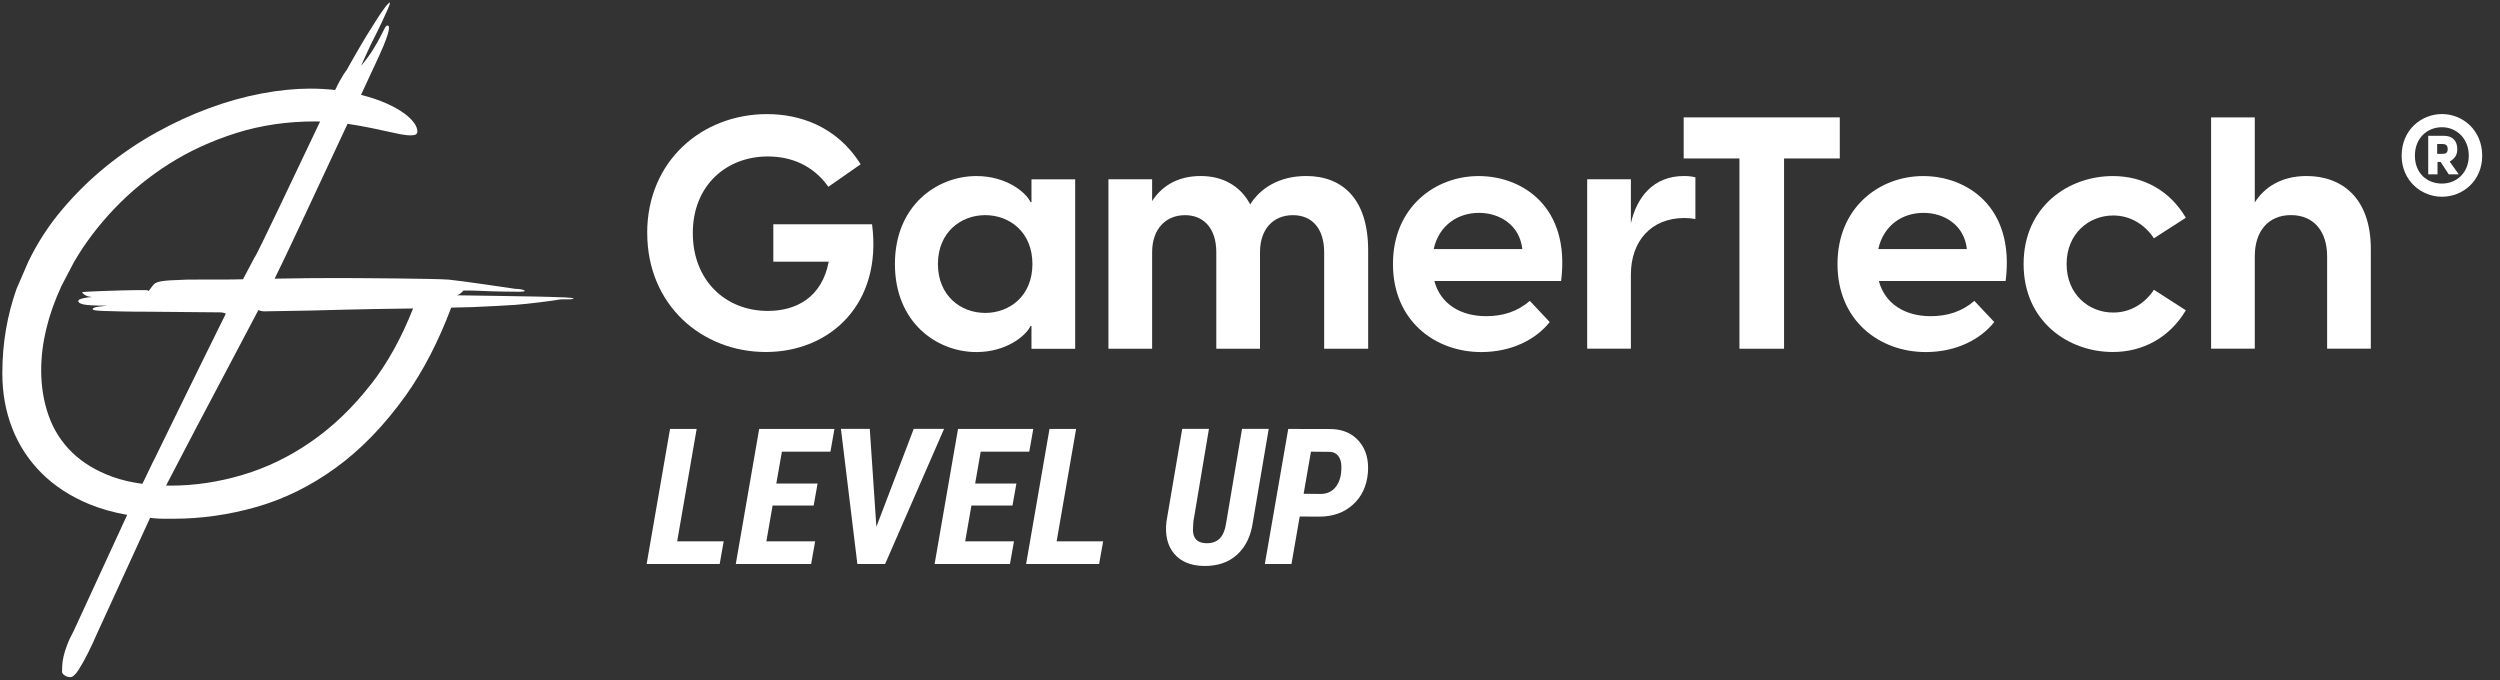
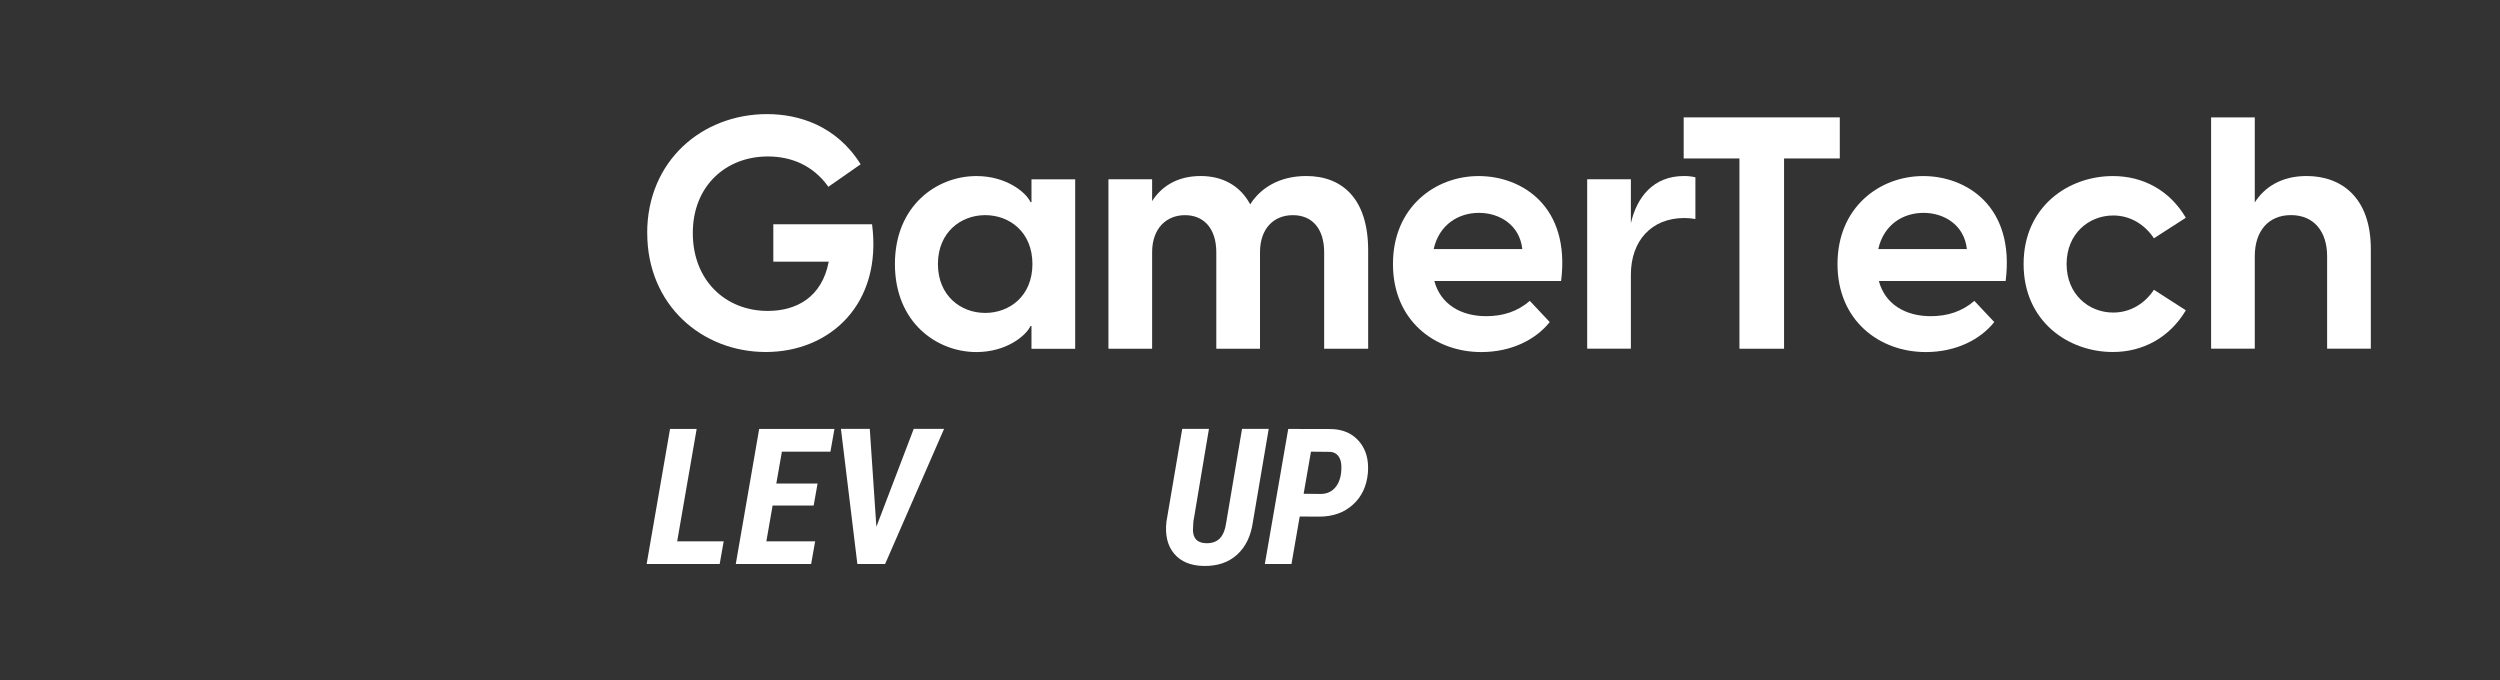
<svg xmlns="http://www.w3.org/2000/svg" fill="none" height="34" viewBox="0 0 125 34" width="125">
  <rect x="0" y="0" width="125" height="34" fill="#333333" stroke="none" />
  <g clip-path="url(#clip0_1_11025)">
-     <path d="M28.167 14.869C27.833 14.854 27.395 14.839 26.853 14.829C26.311 14.819 25.693 14.807 24.998 14.797C24.303 14.787 23.588 14.775 22.855 14.765C22.982 14.713 23.088 14.631 23.174 14.525C23.481 14.525 23.746 14.53 23.964 14.54C24.181 14.55 24.387 14.559 24.577 14.565C24.768 14.569 24.971 14.574 25.183 14.579C25.396 14.584 25.651 14.587 25.948 14.587C26.138 14.587 26.235 14.572 26.235 14.54C26.235 14.518 26.188 14.498 26.091 14.475C25.995 14.453 25.889 14.443 25.772 14.443C25.772 14.443 23.036 14.035 22.435 13.981C21.836 13.929 17.841 13.902 16.821 13.902C16.364 13.902 15.879 13.904 15.364 13.909C14.85 13.914 14.305 13.921 13.731 13.934C14.063 13.293 15.958 9.241 17.378 6.19C17.828 6.259 18.249 6.334 18.635 6.415C19.055 6.504 19.429 6.583 19.763 6.658C20.094 6.732 20.354 6.769 20.545 6.769C20.762 6.769 20.869 6.707 20.869 6.586C20.869 6.368 20.738 6.136 20.473 5.886C20.208 5.636 19.837 5.401 19.357 5.186C18.979 5.015 18.541 4.867 18.051 4.743C18.536 3.699 18.887 2.939 18.971 2.759C19.29 2.059 19.449 1.601 19.449 1.388C19.449 1.314 19.422 1.277 19.37 1.277C19.328 1.277 19.278 1.326 19.226 1.428C19.172 1.529 19.102 1.67 19.011 1.851C18.919 2.031 18.801 2.242 18.652 2.479C18.504 2.719 18.313 2.981 18.078 3.268C18.056 3.291 18.078 3.231 18.142 3.093C18.207 2.954 18.288 2.774 18.39 2.551C18.491 2.328 18.608 2.086 18.741 1.826C18.875 1.566 18.996 1.316 19.107 1.076C19.219 0.836 19.313 0.634 19.387 0.463C19.461 0.292 19.498 0.186 19.498 0.144V0.129C19.456 0.129 19.377 0.206 19.258 0.359C19.142 0.512 19.006 0.71 18.852 0.948C18.699 1.188 18.536 1.445 18.368 1.72C18.197 1.997 18.041 2.259 17.898 2.509C17.754 2.759 17.63 2.976 17.524 3.162C17.418 3.348 17.353 3.461 17.334 3.503C17.334 3.503 17.123 3.738 16.757 4.5C16.359 4.456 15.946 4.431 15.51 4.431C14.751 4.431 13.944 4.513 13.083 4.674C12.222 4.837 11.349 5.079 10.463 5.406C9.578 5.73 8.692 6.138 7.814 6.626C6.933 7.113 6.097 7.679 5.305 8.32C4.513 8.963 3.781 9.681 3.111 10.473C2.44 11.264 1.876 12.135 1.416 13.083L0.827 14.443C0.597 15.094 0.421 15.767 0.3 16.465C0.179 17.162 0.117 17.897 0.117 18.669C0.117 19.658 0.283 20.574 0.614 21.42C0.946 22.266 1.433 23.011 2.077 23.654C2.72 24.297 3.514 24.814 4.461 25.207C5.038 25.445 5.674 25.621 6.359 25.744C6.28 25.91 3.699 31.519 3.692 31.531C3.544 31.808 3.43 32.05 3.351 32.263C3.271 32.476 3.212 32.666 3.175 32.837C3.138 33.008 3.116 33.154 3.111 33.275C3.106 33.396 3.103 33.5 3.103 33.587C3.103 33.651 3.145 33.711 3.232 33.77C3.316 33.829 3.413 33.856 3.519 33.856C3.635 33.856 3.771 33.738 3.925 33.498C4.078 33.258 4.234 32.981 4.395 32.661C4.553 32.342 4.706 32.018 4.847 31.689C4.892 31.585 7.465 25.982 7.504 25.893C7.589 25.9 7.668 25.913 7.752 25.918C7.9 25.93 8.056 25.937 8.219 25.937H8.687C10.055 25.937 11.431 25.742 12.819 25.349C14.206 24.955 15.53 24.302 16.789 23.389C18.049 22.476 19.209 21.276 20.273 19.794C21.153 18.565 21.915 17.09 22.561 15.381C23.031 15.373 23.407 15.364 23.602 15.356C24.456 15.319 25.171 15.282 25.745 15.245C26.319 15.208 27.922 15.002 27.91 14.983H27.924C27.957 14.983 27.981 14.98 27.996 14.975C28.011 14.97 28.031 14.968 28.051 14.968H28.385C28.575 14.968 28.672 14.953 28.672 14.921C28.672 14.899 28.503 14.881 28.169 14.864L28.167 14.869ZM7.678 23.033C7.284 23.839 7.581 23.251 7.272 23.879C7.217 23.988 7.168 24.089 7.119 24.191C6.572 24.116 6.067 24.003 5.614 23.837C4.803 23.54 4.132 23.134 3.603 22.62C3.076 22.105 2.685 21.497 2.435 20.791C2.185 20.086 2.059 19.329 2.059 18.518C2.059 17.165 2.398 15.757 3.074 14.295L3.702 13.097C4.244 12.162 4.917 11.274 5.723 10.428C6.53 9.582 7.44 8.837 8.454 8.194C9.469 7.551 10.589 7.036 11.817 6.65C13.041 6.264 14.352 6.071 15.745 6.071C15.832 6.071 15.918 6.074 16.005 6.076C14.681 8.862 12.888 12.645 12.739 12.862V12.848L12.15 13.963C11.78 13.973 11.408 13.978 11.035 13.978H9.919C9.08 13.978 9.506 13.983 9.07 13.993C8.635 14.003 8.313 14.025 8.108 14.057C7.9 14.089 7.767 14.139 7.702 14.208C7.638 14.277 7.564 14.371 7.48 14.488L7.433 14.552C7.401 14.52 7.354 14.505 7.289 14.505C6.886 14.505 6.495 14.51 6.119 14.52C5.743 14.53 5.402 14.542 5.1 14.552C4.798 14.562 4.555 14.574 4.375 14.584C4.194 14.594 4.105 14.607 4.105 14.616C4.105 14.639 4.145 14.678 4.224 14.735C4.303 14.795 4.434 14.834 4.615 14.854C4.551 14.854 4.479 14.859 4.4 14.869C4.32 14.879 4.246 14.893 4.177 14.908C4.108 14.923 4.046 14.943 3.994 14.965C3.942 14.988 3.915 15.012 3.915 15.044C3.915 15.129 4.011 15.19 4.202 15.227C4.392 15.265 4.781 15.284 5.364 15.284C5.026 15.317 4.818 15.346 4.744 15.371C4.669 15.398 4.632 15.428 4.632 15.458C4.632 15.48 4.669 15.497 4.744 15.514C4.818 15.529 4.959 15.542 5.167 15.547C5.374 15.552 5.666 15.559 6.042 15.571C6.418 15.581 6.911 15.586 7.514 15.586L10.99 15.618C11.107 15.618 11.208 15.641 11.292 15.683C10.941 16.383 10.56 17.155 10.147 18.001C9.733 18.844 9.315 19.695 8.897 20.549C8.477 21.405 8.071 22.234 7.68 23.04L7.678 23.033ZM18.531 19.235C17.638 20.378 16.648 21.328 15.567 22.078C14.483 22.83 13.341 23.384 12.136 23.743C10.931 24.102 9.726 24.282 8.521 24.282C8.447 24.282 8.378 24.277 8.304 24.275C8.308 24.267 8.311 24.26 8.316 24.253C8.793 23.335 9.293 22.38 9.813 21.385C10.332 20.393 10.862 19.391 11.399 18.384C11.935 17.375 12.443 16.415 12.92 15.502C13.026 15.554 13.148 15.576 13.286 15.566C14.847 15.544 16.21 15.517 17.378 15.48C17.969 15.46 19.335 15.443 20.654 15.423C20.077 16.887 19.375 18.164 18.533 19.238L18.531 19.235Z" fill="white" />
    <path d="M32.359 11.652C32.359 8.05 35.098 5.705 38.356 5.705C39.905 5.705 41.81 6.259 43.032 8.214L41.419 9.339C40.652 8.263 39.561 7.823 38.388 7.823C36.318 7.823 34.64 9.273 34.64 11.652C34.64 14.032 36.286 15.546 38.388 15.546C39.806 15.546 41.093 14.879 41.436 13.085H38.666V11.212H43.603C44.126 15.22 41.486 17.6 38.292 17.6C35.098 17.6 32.362 15.255 32.362 11.652H32.359Z" fill="white" />
    <path d="M44.746 13.201C44.746 10.27 46.849 8.803 48.821 8.803C50.335 8.803 51.315 9.634 51.525 10.107H51.574V8.966H53.759V17.439H51.574V16.299H51.525C51.312 16.771 50.335 17.603 48.821 17.603C46.849 17.603 44.746 16.136 44.746 13.204V13.201ZM49.259 15.646C50.481 15.646 51.621 14.8 51.621 13.201C51.621 11.603 50.481 10.757 49.259 10.757C48.036 10.757 46.896 11.621 46.896 13.201C46.896 14.782 48.036 15.646 49.259 15.646Z" fill="white" />
    <path d="M60.815 12.616C60.815 11.411 60.179 10.758 59.252 10.758C58.324 10.758 57.606 11.411 57.606 12.616V17.437H55.422V8.964H57.606V10.055C58.062 9.338 58.846 8.801 60.033 8.801C61.077 8.801 61.988 9.241 62.51 10.218C63 9.437 63.927 8.801 65.313 8.801C67.104 8.801 68.408 9.926 68.408 12.517V17.437H66.208V12.616C66.208 11.411 65.59 10.758 64.645 10.758C63.7 10.758 63 11.411 63 12.616V17.437H60.815V12.616Z" fill="white" />
    <path d="M69.648 13.201C69.648 10.349 71.766 8.803 73.933 8.803C76.1 8.803 78.528 10.319 78.055 14.05H71.717C72.026 15.208 73.038 15.809 74.307 15.809C75.138 15.809 75.871 15.581 76.491 15.044L77.486 16.103C76.786 16.984 75.564 17.603 74.064 17.603C71.734 17.603 69.648 16.022 69.648 13.204V13.201ZM76.115 12.452C75.984 11.245 74.975 10.643 73.948 10.643C72.921 10.643 71.959 11.23 71.684 12.452H76.115Z" fill="white" />
    <path d="M79.359 8.964H81.544V11.163C81.838 9.86 82.667 8.801 84.198 8.801C84.394 8.801 84.575 8.818 84.77 8.865V10.951C84.575 10.918 84.411 10.901 84.216 10.901C82.571 10.901 81.544 12.042 81.544 13.736V17.435H79.359V8.962V8.964Z" fill="white" />
    <path d="M86.969 7.923H84.184V5.869H91.989V7.923H89.203V17.437H86.972V7.923H86.969Z" fill="white" />
    <path d="M91.875 13.201C91.875 10.349 93.993 8.803 96.16 8.803C98.327 8.803 100.754 10.319 100.282 14.05H93.943C94.252 15.208 95.264 15.809 96.534 15.809C97.365 15.809 98.097 15.581 98.718 15.044L99.713 16.103C99.012 16.984 97.79 17.603 96.291 17.603C93.961 17.603 91.875 16.022 91.875 13.204V13.201ZM98.344 12.452C98.213 11.245 97.204 10.643 96.177 10.643C95.15 10.643 94.188 11.23 93.914 12.452H98.344Z" fill="white" />
    <path d="M101.18 13.201C101.18 10.334 103.411 8.803 105.643 8.803C107.142 8.803 108.478 9.503 109.292 10.888L107.696 11.915C107.256 11.247 106.538 10.774 105.66 10.774C104.438 10.774 103.33 11.687 103.33 13.201C103.33 14.716 104.438 15.628 105.66 15.628C106.541 15.628 107.256 15.156 107.696 14.488L109.292 15.515C108.478 16.883 107.142 17.6 105.643 17.6C103.411 17.6 101.18 16.069 101.18 13.201Z" fill="white" />
    <path d="M110.555 5.869H112.739V10.122C113.212 9.372 114.058 8.801 115.329 8.801C117.074 8.801 118.541 9.877 118.541 12.45V17.435H116.356V12.809C116.356 11.569 115.688 10.755 114.548 10.755C113.407 10.755 112.739 11.569 112.739 12.809V17.435H110.555V5.869Z" fill="white" />
-     <path d="M120.082 7.784C120.082 6.524 121.039 5.703 122.096 5.703C123.152 5.703 124.11 6.524 124.11 7.784C124.11 9.043 123.145 9.837 122.096 9.837C121.047 9.837 120.082 9.016 120.082 7.784ZM122.096 9.179C122.828 9.179 123.439 8.64 123.439 7.784C123.439 6.928 122.828 6.361 122.096 6.361C121.364 6.361 120.745 6.901 120.745 7.784C120.745 8.667 121.359 9.179 122.096 9.179ZM121.411 6.789H122.187C122.64 6.789 122.863 7.056 122.863 7.452C122.863 7.737 122.761 7.912 122.484 8.081L122.937 8.716H122.437L122.034 8.098H121.876V8.716H121.411V6.789ZM122.118 7.692C122.259 7.692 122.385 7.665 122.385 7.455C122.385 7.244 122.262 7.2 122.118 7.2H121.858V7.692H122.118Z" fill="white" />
    <path d="M33.861 27.068H36.184L35.984 28.201H32.332L33.502 21.447H34.833L33.858 27.071L33.861 27.068Z" fill="white" />
    <path d="M40.691 25.277H38.63L38.318 27.068H40.757L40.557 28.201H36.789L37.959 21.447H41.722L41.522 22.583H39.095L38.815 24.178H40.879L40.683 25.277H40.691Z" fill="white" />
    <path d="M43.821 26.331L45.686 21.445H47.203L44.256 28.199H42.868L42.047 21.445H43.489L43.818 26.331H43.821Z" fill="white" />
-     <path d="M50.632 25.277H48.571L48.259 27.068H50.699L50.498 28.201H46.73L47.901 21.447H51.664L51.463 22.583H49.036L48.757 24.178H50.82L50.624 25.277H50.632Z" fill="white" />
-     <path d="M52.834 27.068H55.157L54.956 28.201H51.305L52.475 21.447H53.806L52.831 27.071L52.834 27.068Z" fill="white" />
    <path d="M63.436 21.445L62.647 26.084C62.55 26.786 62.291 27.333 61.862 27.726C61.434 28.12 60.875 28.31 60.183 28.298C59.532 28.285 59.042 28.082 58.708 27.684C58.374 27.288 58.246 26.754 58.322 26.084L59.111 21.445H60.447L59.668 26.088L59.648 26.487C59.648 26.92 59.864 27.145 60.294 27.16C60.591 27.17 60.823 27.09 60.989 26.922C61.155 26.754 61.266 26.477 61.318 26.086L62.102 21.442H63.434L63.436 21.445Z" fill="white" />
    <path d="M64.986 25.826L64.573 28.201H63.242L64.412 21.447L66.58 21.452C67.171 21.472 67.633 21.682 67.97 22.085C68.306 22.489 68.447 23.008 68.395 23.647C68.334 24.31 68.084 24.839 67.643 25.235C67.203 25.633 66.644 25.831 65.964 25.831L64.989 25.826H64.986ZM65.182 24.688L66.04 24.698C66.372 24.693 66.629 24.564 66.81 24.315C66.993 24.065 67.079 23.731 67.069 23.31C67.062 23.097 67.013 22.927 66.916 22.8C66.82 22.674 66.686 22.605 66.518 22.593L65.548 22.583L65.182 24.688Z" fill="white" />
  </g>
  <defs>
    <clipPath id="clip0_1_11025">
      <rect fill="white" height="33.727" transform="translate(0.109 0.137)" width="124" />
    </clipPath>
  </defs>
</svg>